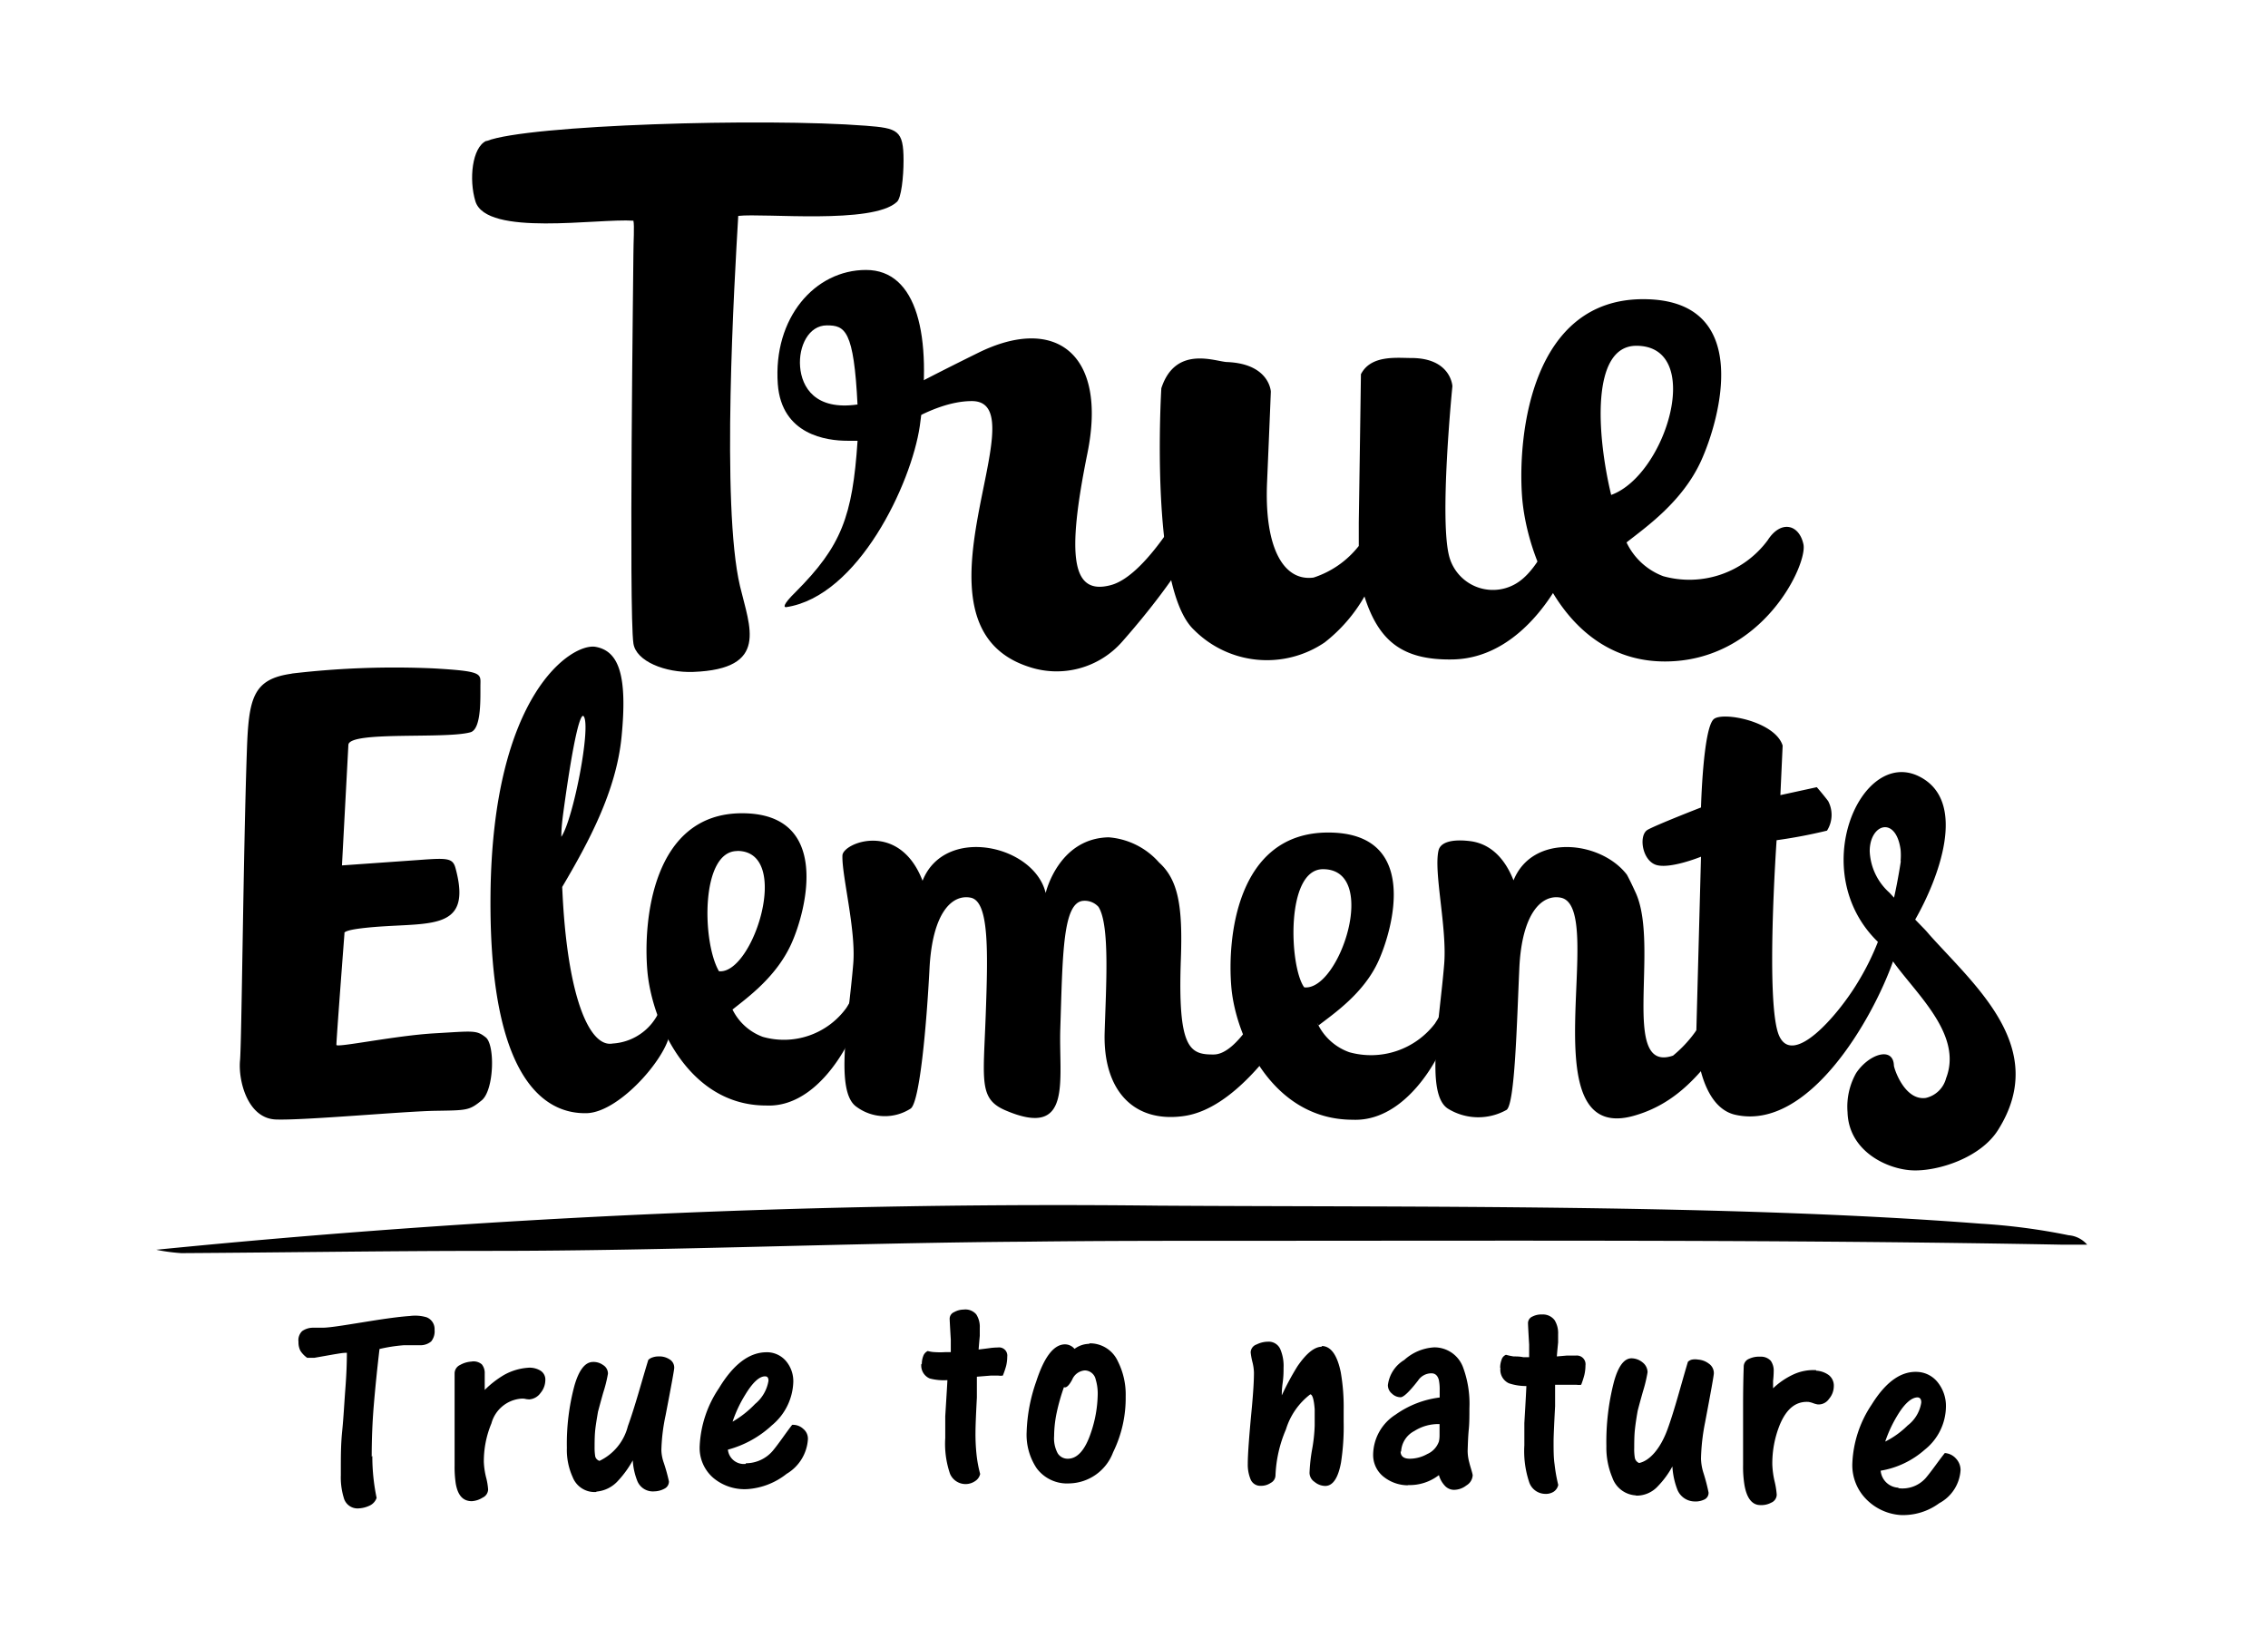
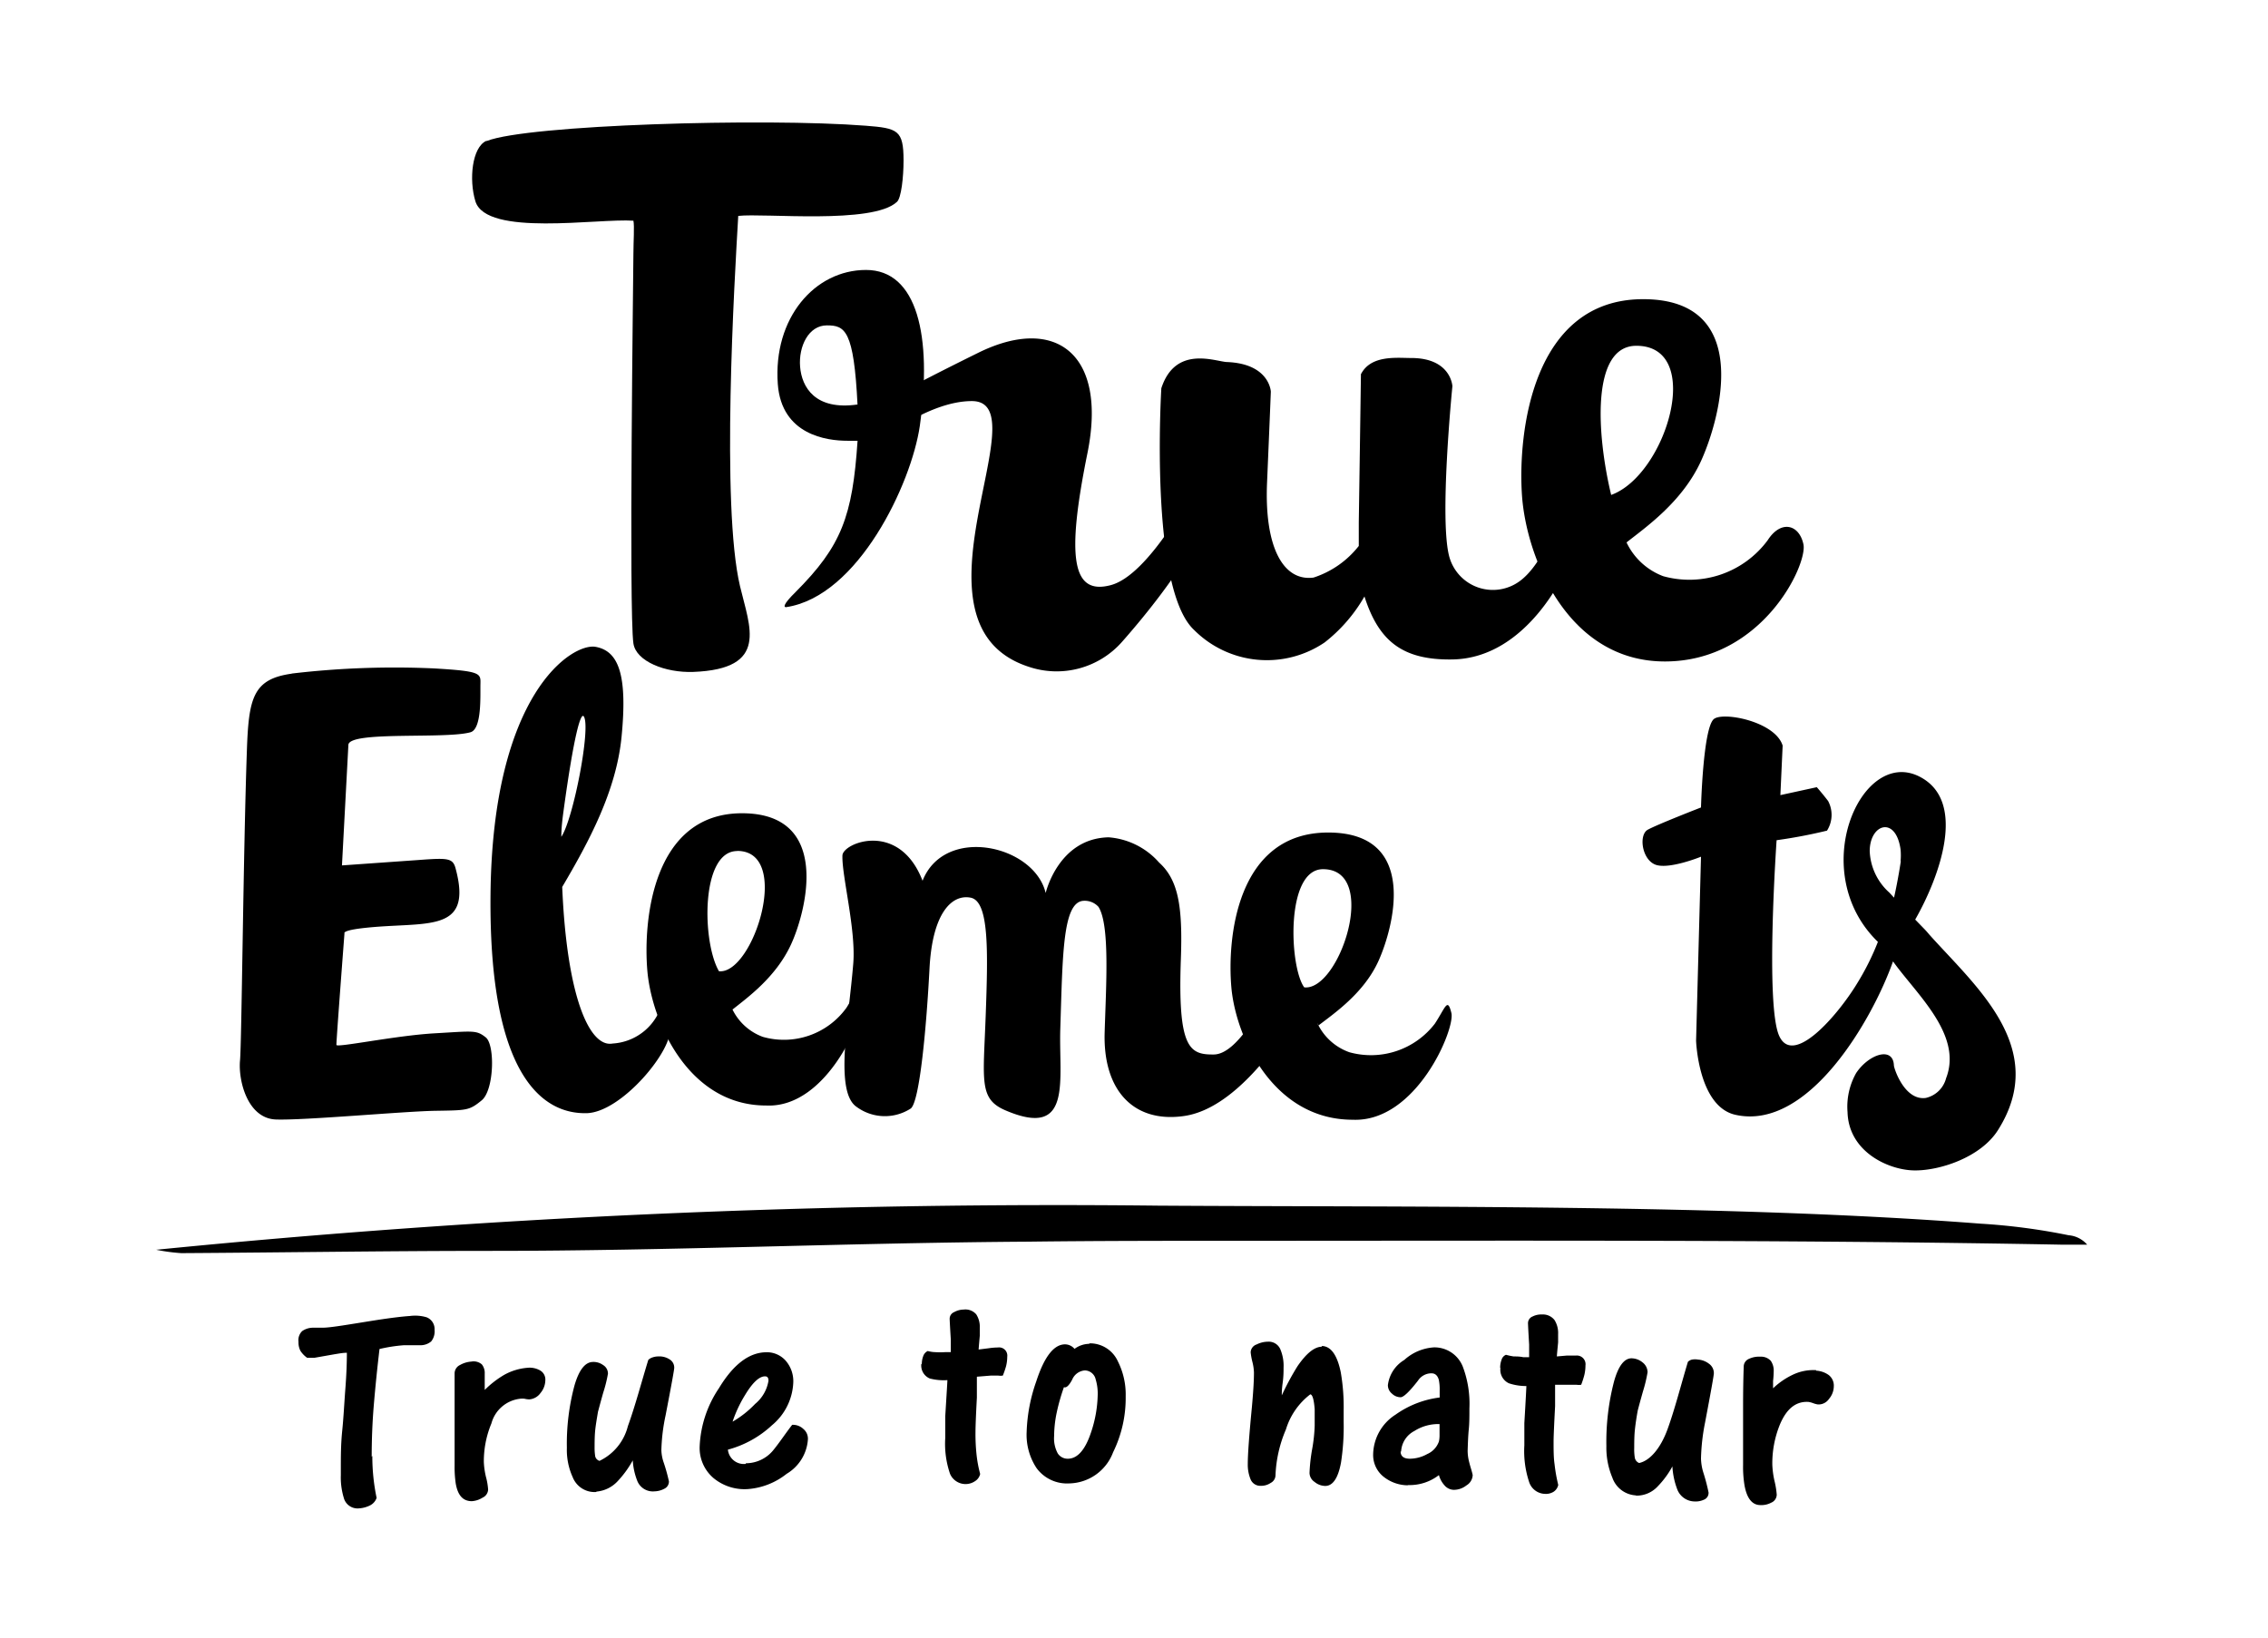
<svg xmlns="http://www.w3.org/2000/svg" id="Layer_1" data-name="Layer 1" viewBox="0 0 180 130">
  <defs>
    <style>.cls-1{fill-rule:evenodd;}</style>
  </defs>
  <title>TE logo</title>
  <path d="M12.41,99.21a722.23,722.23,0,0,1,79.5-3.5c20.13.13,45.17-.13,65.27,1.43a49.77,49.77,0,0,1,7,.92,2.17,2.17,0,0,1,1.47.75h-1.9C142,98.4,120.3,98.5,98.59,98.5c-5.69,0-11.38,0-17.06.07-14.18.09-28.34.73-42.51.73-8.21,0-16.42.13-24.63.18a14.75,14.75,0,0,1-2-.27" />
  <path class="cls-1" d="M73.23,69.89c1.77-4.39,8.85-2.81,9.76,1,0,0,1-4.34,5-4.42a5.93,5.93,0,0,1,4,2c1.53,1.38,1.88,3.49,1.73,7.65-.26,7.15.7,7.61,2.62,7.59s3.93-4.18,3.93-4.18,1.84,2.67,1.41,3S98,88,94,88.59s-6.46-2-6.33-6.6c.11-3.71.43-8.56-.49-10A1.47,1.47,0,0,0,86,71.51c-1.67.08-1.66,4.29-1.85,10.18-.13,4.08,1,8.74-4.34,6.46-2.13-.91-1.77-2.3-1.58-7.53s.27-9.08-1.2-9.36S74,72.44,73.77,76.89,73,87.46,72.28,88A3.78,3.78,0,0,1,68,87.88c-1.79-1.18-.65-6.83-.28-11.4.22-2.68-.92-7-.86-8.56,0-1,4.5-2.82,6.36,2" />
  <path class="cls-1" d="M38.64,11.19c3.22-1.28,22-1.84,30.07-1.21,2.54.2,3,.34,3,2.76,0,1.3-.18,3-.53,3.29-1.92,1.8-10.56.87-12.59,1.11-.3,5.14-1.37,23,.14,29.39.77,3.26,2.34,6.58-3.71,6.81-2.22.08-4.54-.84-4.75-2.26-.37-2.52,0-30,0-30.93s.09-2.22,0-2.63c-2.8-.2-11.67,1.29-12.54-1.54-.53-1.74-.26-4.27.85-4.79" />
  <path class="cls-1" d="M68.06,32.18c-.29-6-1-6.35-2.44-6.35s-2.25,1.66-2.12,3.28,1.19,3.49,4.56,3Zm0,2.81h0s-.28,0-.72,0h-.08c-1.64,0-5.23-.46-5.53-4.5-.38-5.24,2.93-9.06,7-9.06S74,26.67,73,33.82c-.67,4.58-4.89,13.54-10.62,14.38-.15,0-.32-.14.77-1.21C66.78,43.35,67.66,41,68.06,35Z" />
  <path class="cls-1" d="M77.65,28c-6.08,3-7.68,4-7.68,4l.24,2.73s3.64-2.89,6.92-2.89c5.58,0-5.86,17.71,4.51,21.09a6.92,6.92,0,0,0,7.43-2c4.66-5.29,6.16-8.57,6.16-8.57l-.46-3.61s-3.53,6.88-6.61,7.7-3.54-2.16-1.85-10.5C87.9,28.05,83.74,25,77.65,28" />
  <path class="cls-1" d="M108,29.73c.78-1.57,2.85-1.31,4-1.31,3.17,0,3.27,2.24,3.27,2.24s-1.09,10.87-.21,13.66a3.59,3.59,0,0,0,5.57,1.8c1.64-1.2,2.73-4.15,2.73-4.15l.93,3.22s-3,7.05-9,7.16c-4,.07-5.87-1.47-7-5h0A12.5,12.5,0,0,1,105.13,51a8.16,8.16,0,0,1-10.37-1c-3.57-3.34-2.59-19.18-2.59-19.18,1.12-3.44,4.28-2.12,5.2-2.08,3.4.13,3.49,2.35,3.49,2.35s-.08,2.08-.3,7.22,1.29,7.86,3.69,7.54a7.51,7.51,0,0,0,3.59-2.51c0-.59,0-1.21,0-1.87.11-7.26.17-11.74.17-11.74" />
  <path class="cls-1" d="M129,42.87l.09.19A5.28,5.28,0,0,0,132,45.74a7.73,7.73,0,0,0,8.29-2.85c1.05-1.64,2.5-1.27,2.84.32s-3.25,9.3-11,9.3S121.12,44.2,120.79,39.3s.8-15.55,9.62-15.55,6.08,9.59,4.59,12.85-4.42,5.28-5.91,6.46l-.09-.19Zm.87-15.42c-3.61,0-3.15,7.05-2,11.84C132.25,37.71,135.31,27.45,129.87,27.45Z" />
  <path class="cls-1" d="M150.86,68.36s-.21,1.44-.54,2.9l-.37-.4a4.67,4.67,0,0,1-1.56-3.29c0-2.17,2.07-2.83,2.45-.13a5.23,5.23,0,0,1,0,.92M136,57.1c-.84.79-1,7-1,7s-3.52,1.37-4.23,1.77-.48,2.29.56,2.75,3.67-.61,3.67-.61l-.39,14.6s.17,5.24,3.13,5.89c5.79,1.29,10.87-7.57,12.5-12.18,1.86,2.61,5.55,5.82,4.21,9.28a2.16,2.16,0,0,1-1.61,1.56c-1.7.23-2.53-2.37-2.53-2.58-.06-1.54-2-.9-3,.61a5.43,5.43,0,0,0-.68,3.1c.09,3.12,3.18,4.55,5.19,4.62s5.39-1,6.77-3.23c4.08-6.5-1.84-11.42-5.48-15.5h0c-.15-.18-.3-.35-.46-.51L152,73c1.83-3.2,4.23-9.4.32-11.36-4.63-2.33-9,7.58-3.28,13.13a20.33,20.33,0,0,1-1.65,3.3c-1.53,2.52-5.08,6.65-6.19,4.15S141,66.7,141,66.7a40.33,40.33,0,0,0,4-.76,2.34,2.34,0,0,0,.09-2.35c-.45-.59-.9-1.1-.9-1.1l-2.89.63.18-3.93C140.89,57.26,136.68,56.46,136,57.1Z" />
  <path class="cls-1" d="M44.55,66.43c0-.73.09-1.43.18-2.09.82-6,1.36-7.81,1.6-7.47.59.84-.83,8.16-1.78,9.56m8.07,12.92a4.34,4.34,0,0,1-4,3.49c-1.81.34-3.63-3.63-4-12.43,2.1-3.56,4.29-7.61,4.71-11.92.48-4.89-.22-6.81-2.06-7.14S39.09,55,38.93,71s5.16,17.4,7.57,17.37c2.81,0,7-5.11,6.65-6.77Z" />
  <path class="cls-1" d="M23.15,53.47a69.57,69.57,0,0,1,11.27-.41c3.78.22,3.73.39,3.71,1.25s.13,3.56-.79,3.82c-2,.56-9.63-.12-9.69,1l-.51,9.57,6.09-.43c2.28-.17,2.7-.16,2.92.64,1.46,5.36-2.45,4.18-7.45,4.78-1.56.19-1.36.4-1.36.4s-.66,8.62-.64,8.86,4.66-.74,7.78-.92,3.32-.27,4.07.32.67,4.19-.32,5-1.16.79-3.67.83-10.4.77-12.66.69-3-3.1-2.85-4.69c.13-1.38.26-16.44.54-24.47.14-4.26.45-5.8,3.56-6.23" />
  <path class="cls-1" d="M58.06,80l.08.15a4.35,4.35,0,0,0,2.4,2.16A6.12,6.12,0,0,0,67.18,80c.83-1.32,1-2.13,1.28-.85S65.73,88,60.8,87.76c-6.21,0-9.07-6.7-9.42-10.66s.39-12.54,7.51-12.54S64,72.29,62.8,74.93s-3.48,4.26-4.66,5.21L58.06,80Zm.45-12.44c-2.91,0-2.8,7.22-1.45,9.54C59.77,77.39,62.9,67.55,58.51,67.55Z" />
-   <path class="cls-1" d="M120.12,69.89c1.52-3.77,6.95-3.14,9-.45.26.48.5,1,.72,1.48,1.88,4.25-1.27,14.32,2.94,12.88a9.89,9.89,0,0,0,2.5-3.08s1.6,2,1.29,2.38c-1.48,1.86-3.29,4.39-6.71,5.42-8.76,2.72-2.17-16.53-6-17.26-1.47-.28-3.08,1.18-3.28,5.63s-.35,10.66-1,11.21A4.58,4.58,0,0,1,114.9,88c-1.79-1.18-.65-6.92-.28-11.49.23-2.88-.85-7.29-.45-9,.17-.7,1.17-.9,2.49-.74s2.62,1,3.46,3.11" />
  <path class="cls-1" d="M104.56,81.25a1.09,1.09,0,0,0,.08.15,4.43,4.43,0,0,0,2.45,2.13,6.39,6.39,0,0,0,6.79-2.27c.85-1.3,1-2.1,1.31-.84s-2.79,8.69-7.83,8.47c-6.35,0-9.28-6.59-9.63-10.48s.4-12.32,7.68-12.32,5.16,7.6,4,10.18-3.56,4.2-4.76,5.13l-.08-.15ZM105,69c-3,0-2.67,7.78-1.49,9.38C106.31,78.7,109.51,69,105,69Z" />
  <path d="M29.55,115.58a16.08,16.08,0,0,0,.34,3.33,1.05,1.05,0,0,1-.51.59,2.27,2.27,0,0,1-.88.24,1.13,1.13,0,0,1-1.22-.85,5.55,5.55,0,0,1-.23-1.79v-.52c0-.93,0-1.93.11-3s.16-2.17.25-3.34.12-2.12.12-2.85c-.35,0-.67.07-1,.12l-1.59.28-.56,0a2,2,0,0,1-.54-.56,1.47,1.47,0,0,1-.15-.71,1,1,0,0,1,.29-.85,1.5,1.5,0,0,1,.82-.27l.38,0,.41,0c.66,0,2.1-.26,4.32-.61,1.11-.17,2-.28,2.62-.32a3.19,3.19,0,0,1,1.32.1,1,1,0,0,1,.64,1,1.28,1.28,0,0,1-.27.92,1.32,1.32,0,0,1-.79.3c-.19,0-.44,0-.78,0l-.59,0a12.44,12.44,0,0,0-1.94.3c-.18,1.52-.33,3-.45,4.42s-.17,2.81-.17,4.13" />
  <path d="M41.88,108.58a1.66,1.66,0,0,1,1,.22.83.83,0,0,1,.4.78,1.61,1.61,0,0,1-.38,1,1.2,1.2,0,0,1-.89.51,1.63,1.63,0,0,1-.37-.05,1.49,1.49,0,0,0-.37,0A2.67,2.67,0,0,0,39,113a7.82,7.82,0,0,0-.6,3.07,6.1,6.1,0,0,0,.17,1.18,5.11,5.11,0,0,1,.17,1,.74.74,0,0,1-.44.64,1.82,1.82,0,0,1-.85.28c-.68,0-1.11-.42-1.28-1.4a8.92,8.92,0,0,1-.09-1.43v-.54c0-.77,0-2.07,0-3.89s0-2.78,0-2.9a.74.74,0,0,1,.43-.65,2.09,2.09,0,0,1,.89-.27,1,1,0,0,1,.84.22,1.09,1.09,0,0,1,.23.74c0,.14,0,.38,0,.74s0,.54,0,.55a7.64,7.64,0,0,1,1.55-1.2,4.53,4.53,0,0,1,1.87-.56" />
  <path d="M47.33,118.44a1.86,1.86,0,0,1-1.88-1.18,5.21,5.21,0,0,1-.46-2.32,17.8,17.8,0,0,1,.6-4.94c.35-1.22.83-1.85,1.43-1.88a1.29,1.29,0,0,1,.84.24.79.79,0,0,1,.39.69,10.83,10.83,0,0,1-.37,1.49c-.25.88-.38,1.39-.42,1.53-.1.59-.18,1.07-.22,1.45s-.05.83-.05,1.34a4.5,4.5,0,0,0,.05.76.5.5,0,0,0,.34.35,4.18,4.18,0,0,0,2.25-2.75c.59-1.63,1.08-3.5,1.62-5.26a.79.79,0,0,1,.33-.2,1.38,1.38,0,0,1,.48-.08,1.46,1.46,0,0,1,.86.22.76.76,0,0,1,.39.69c0,.14-.23,1.41-.69,3.79a14.81,14.81,0,0,0-.33,2.74,3.28,3.28,0,0,0,.19,1,14,14,0,0,1,.41,1.48.63.63,0,0,1-.36.58,1.75,1.75,0,0,1-.79.21,1.33,1.33,0,0,1-1.35-.8,5.26,5.26,0,0,1-.37-1.66,8,8,0,0,1-1.16,1.61,2.6,2.6,0,0,1-1.73.87" />
  <path d="M59.19,116.16a2.81,2.81,0,0,0,2.15-1c.52-.63,1-1.37,1.53-2.05a1.19,1.19,0,0,1,.88.32,1,1,0,0,1,.37.83A3.45,3.45,0,0,1,62.43,117a5.62,5.62,0,0,1-3.08,1.21,3.86,3.86,0,0,1-2.73-.88,3.14,3.14,0,0,1-1.09-2.53,8.92,8.92,0,0,1,1.53-4.6q1.68-2.78,3.68-2.85a2,2,0,0,1,1.61.66,2.48,2.48,0,0,1,.61,1.7,4.65,4.65,0,0,1-1.69,3.43,8.26,8.26,0,0,1-3.5,1.94,1.27,1.27,0,0,0,1.42,1.13m1.8-6.61c0-.23-.09-.34-.27-.34-.47,0-1,.51-1.58,1.47a10.11,10.11,0,0,0-1,2.13,8,8,0,0,0,1.79-1.41A3,3,0,0,0,61,109.55Z" />
  <path d="M73.16,108.27a1.78,1.78,0,0,1,.11-.61.7.7,0,0,1,.36-.41,2.53,2.53,0,0,0,.6.09,6.2,6.2,0,0,0,.76,0l.47,0q0-.6,0-1c-.06-1-.09-1.56-.09-1.65a.57.57,0,0,1,.36-.53,1.56,1.56,0,0,1,.75-.2,1.13,1.13,0,0,1,1,.38,1.81,1.81,0,0,1,.28,1.07c0,.26,0,.47,0,.64q-.09,1-.09,1.08l.8-.1a5,5,0,0,1,.73-.06.65.65,0,0,1,.74.73,3.18,3.18,0,0,1-.09.74,6.86,6.86,0,0,1-.26.76,1.22,1.22,0,0,1-.37,0l-.58,0-1.11.09c0,.52,0,1.07,0,1.66-.08,1.47-.11,2.38-.11,2.73a15.45,15.45,0,0,0,.08,1.76,10,10,0,0,0,.29,1.57.89.89,0,0,1-.39.56A1.34,1.34,0,0,1,75.4,117a7.33,7.33,0,0,1-.38-2.84c0-.63,0-1.21,0-1.73.11-1.79.17-2.75.17-2.87a4.33,4.33,0,0,1-1.4-.13,1.11,1.11,0,0,1-.67-1.14" />
  <path d="M86.47,106.64a2.43,2.43,0,0,1,2.25,1.43,5.85,5.85,0,0,1,.62,2.78,9.76,9.76,0,0,1-1,4.44,3.8,3.8,0,0,1-3.48,2.47,3,3,0,0,1-2.59-1.21,4.79,4.79,0,0,1-.79-2.88,13.21,13.21,0,0,1,.76-4c.65-2,1.41-2.94,2.28-2.95a1,1,0,0,1,.76.36,2,2,0,0,1,1.16-.4M83.66,114a2.51,2.51,0,0,0,.29,1.38.93.93,0,0,0,.8.42c.76,0,1.38-.7,1.84-2.09a9.89,9.89,0,0,0,.53-3,3.86,3.86,0,0,0-.16-1.2.9.9,0,0,0-.86-.72,1.18,1.18,0,0,0-1,.72c-.25.48-.48.69-.66.61a15.76,15.76,0,0,0-.57,2A9.31,9.31,0,0,0,83.66,114Z" />
  <path d="M104.88,106.85c.74,0,1.25.71,1.53,2.09a16,16,0,0,1,.23,3v.93a18.74,18.74,0,0,1-.21,3.23c-.23,1.25-.66,1.88-1.28,1.86a1.35,1.35,0,0,1-.82-.32.88.88,0,0,1-.4-.71,13.69,13.69,0,0,1,.2-1.84,12.71,12.71,0,0,0,.21-1.91c0-.66,0-1.1,0-1.31-.06-.78-.18-1.17-.35-1.18a5.53,5.53,0,0,0-1.93,2.78,10.22,10.22,0,0,0-.83,3.64.69.69,0,0,1-.38.61,1.34,1.34,0,0,1-.78.23.83.83,0,0,1-.82-.52,3.06,3.06,0,0,1-.22-1.22c0-.76.11-2.27.33-4.54.1-1.13.16-2,.16-2.72a3.88,3.88,0,0,0-.13-.86,5.37,5.37,0,0,1-.13-.73.68.68,0,0,1,.47-.63,2.05,2.05,0,0,1,.9-.22,1,1,0,0,1,1,.64,3.38,3.38,0,0,1,.24,1.43c0,.3,0,.69-.07,1.19s-.07.82-.07,1a21,21,0,0,1,1.25-2.32c.69-1,1.34-1.55,1.95-1.54" />
  <path d="M111.76,117.91a3.12,3.12,0,0,1-1.9-.64,2.2,2.2,0,0,1-.88-1.81,3.82,3.82,0,0,1,1.78-3.16,7.66,7.66,0,0,1,3.5-1.36c0-.23,0-.34,0-.57a3.73,3.73,0,0,0-.07-.84c-.1-.34-.29-.51-.58-.51a1.27,1.27,0,0,0-1.07.58c-.69.89-1.16,1.33-1.39,1.32a1,1,0,0,1-.68-.29.86.86,0,0,1-.32-.67,2.71,2.71,0,0,1,1.3-2,3.86,3.86,0,0,1,2.37-1,2.42,2.42,0,0,1,2.29,1.57,8.34,8.34,0,0,1,.51,3.27c0,.63,0,1.18-.05,1.67s-.07,1.07-.09,1.71a3.63,3.63,0,0,0,.13.92c.08.34.22.72.27,1a1,1,0,0,1-.5.82,1.62,1.62,0,0,1-1,.35,1,1,0,0,1-.74-.36,2,2,0,0,1-.44-.81,3.79,3.79,0,0,1-2.48.79m-.56-2.67c0,.38.24.57.7.58a2.86,2.86,0,0,0,1.41-.37,1.7,1.7,0,0,0,.93-1,2.19,2.19,0,0,0,.05-.47v-.91a3.54,3.54,0,0,0-2,.55A1.94,1.94,0,0,0,111.2,115.24Z" />
  <path d="M119.06,108.57a1.8,1.8,0,0,1,.11-.62.61.61,0,0,1,.35-.4,5.8,5.8,0,0,0,.61.13c.23,0,.48,0,.76.06h.47q0-.62,0-1c-.06-1-.09-1.6-.09-1.7a.57.57,0,0,1,.36-.53,1.52,1.52,0,0,1,.75-.16,1.16,1.16,0,0,1,1,.45,1.94,1.94,0,0,1,.28,1.11c0,.27,0,.49,0,.66-.07.71-.1,1.07-.1,1.11l.8-.07c.27,0,.52,0,.73,0a.69.69,0,0,1,.74.79,3.29,3.29,0,0,1-.09.76,6.86,6.86,0,0,1-.25.77,1.38,1.38,0,0,1-.37,0l-.58,0-1.12,0c0,.53,0,1.1,0,1.7-.08,1.51-.12,2.44-.12,2.8,0,.68,0,1.29.08,1.82a12.44,12.44,0,0,0,.29,1.63.86.86,0,0,1-.38.55,1.17,1.17,0,0,1-.68.16,1.36,1.36,0,0,1-1.24-.91,7.78,7.78,0,0,1-.39-2.94c0-.64,0-1.23,0-1.77.11-1.83.16-2.82.16-2.94a4.26,4.26,0,0,1-1.39-.22,1.18,1.18,0,0,1-.67-1.2" />
  <path d="M129.83,118.71a2.1,2.1,0,0,1-1.87-1.42,6.11,6.11,0,0,1-.47-2.49,19,19,0,0,1,.61-5.14c.35-1.25.83-1.86,1.43-1.83a1.41,1.41,0,0,1,.84.33,1,1,0,0,1,.39.77,11.31,11.31,0,0,1-.37,1.54c-.25.89-.39,1.41-.42,1.55-.11.62-.18,1.12-.22,1.51s-.05.86-.05,1.4a4.2,4.2,0,0,0,.05.81.56.56,0,0,0,.34.4c.82-.17,1.68-1.11,2.25-2.67s1.08-3.56,1.62-5.36a.67.67,0,0,1,.33-.18,1.41,1.41,0,0,1,.48,0,1.59,1.59,0,0,1,.85.32.91.91,0,0,1,.4.77c0,.15-.23,1.45-.7,3.92a16.34,16.34,0,0,0-.32,2.84,4.1,4.1,0,0,0,.18,1.1,15.15,15.15,0,0,1,.42,1.6.58.58,0,0,1-.36.57,1.61,1.61,0,0,1-.8.14,1.49,1.49,0,0,1-1.34-1,6,6,0,0,1-.37-1.78,7.18,7.18,0,0,1-1.16,1.58,2.28,2.28,0,0,1-1.74.74" />
  <path d="M144.14,108.81a1.87,1.87,0,0,1,1,.35,1.06,1.06,0,0,1,.4.89,1.56,1.56,0,0,1-.38,1,1,1,0,0,1-.89.44,1.91,1.91,0,0,1-.37-.1,1.91,1.91,0,0,0-.37-.1c-1-.06-1.74.54-2.27,1.8a8.19,8.19,0,0,0-.6,3.18,7,7,0,0,0,.17,1.28,6.51,6.51,0,0,1,.18,1.11.7.7,0,0,1-.44.63,1.63,1.63,0,0,1-.86.19c-.68,0-1.1-.59-1.27-1.65a9.06,9.06,0,0,1-.1-1.53v-.58c0-.82,0-2.2,0-4.13s.05-3,.05-3.09a.67.67,0,0,1,.42-.63,1.88,1.88,0,0,1,.9-.17,1.05,1.05,0,0,1,.83.33,1.36,1.36,0,0,1,.23.83,7.54,7.54,0,0,1-.05.77c0,.37,0,.57,0,.58a5.93,5.93,0,0,1,1.55-1.07,3.76,3.76,0,0,1,1.87-.37" />
-   <path d="M150.67,118.14a2.47,2.47,0,0,0,2.15-.79c.52-.61,1-1.34,1.53-2a1.3,1.3,0,0,1,.88.43,1.33,1.33,0,0,1,.37.92,3.2,3.2,0,0,1-1.69,2.63,4.83,4.83,0,0,1-3.08.94A4.22,4.22,0,0,1,148.1,119a3.84,3.84,0,0,1-1.09-2.8,9,9,0,0,1,1.53-4.69c1.13-1.82,2.35-2.69,3.68-2.6a2.18,2.18,0,0,1,1.61.88,3,3,0,0,1,.61,1.87,4.44,4.44,0,0,1-1.69,3.43,7,7,0,0,1-3.49,1.66,1.48,1.48,0,0,0,1.41,1.35m1.81-6.79c0-.24-.1-.36-.28-.38-.46,0-1,.43-1.58,1.38a10.32,10.32,0,0,0-1,2.13,7,7,0,0,0,1.78-1.28A2.83,2.83,0,0,0,152.48,111.35Z" />
</svg>